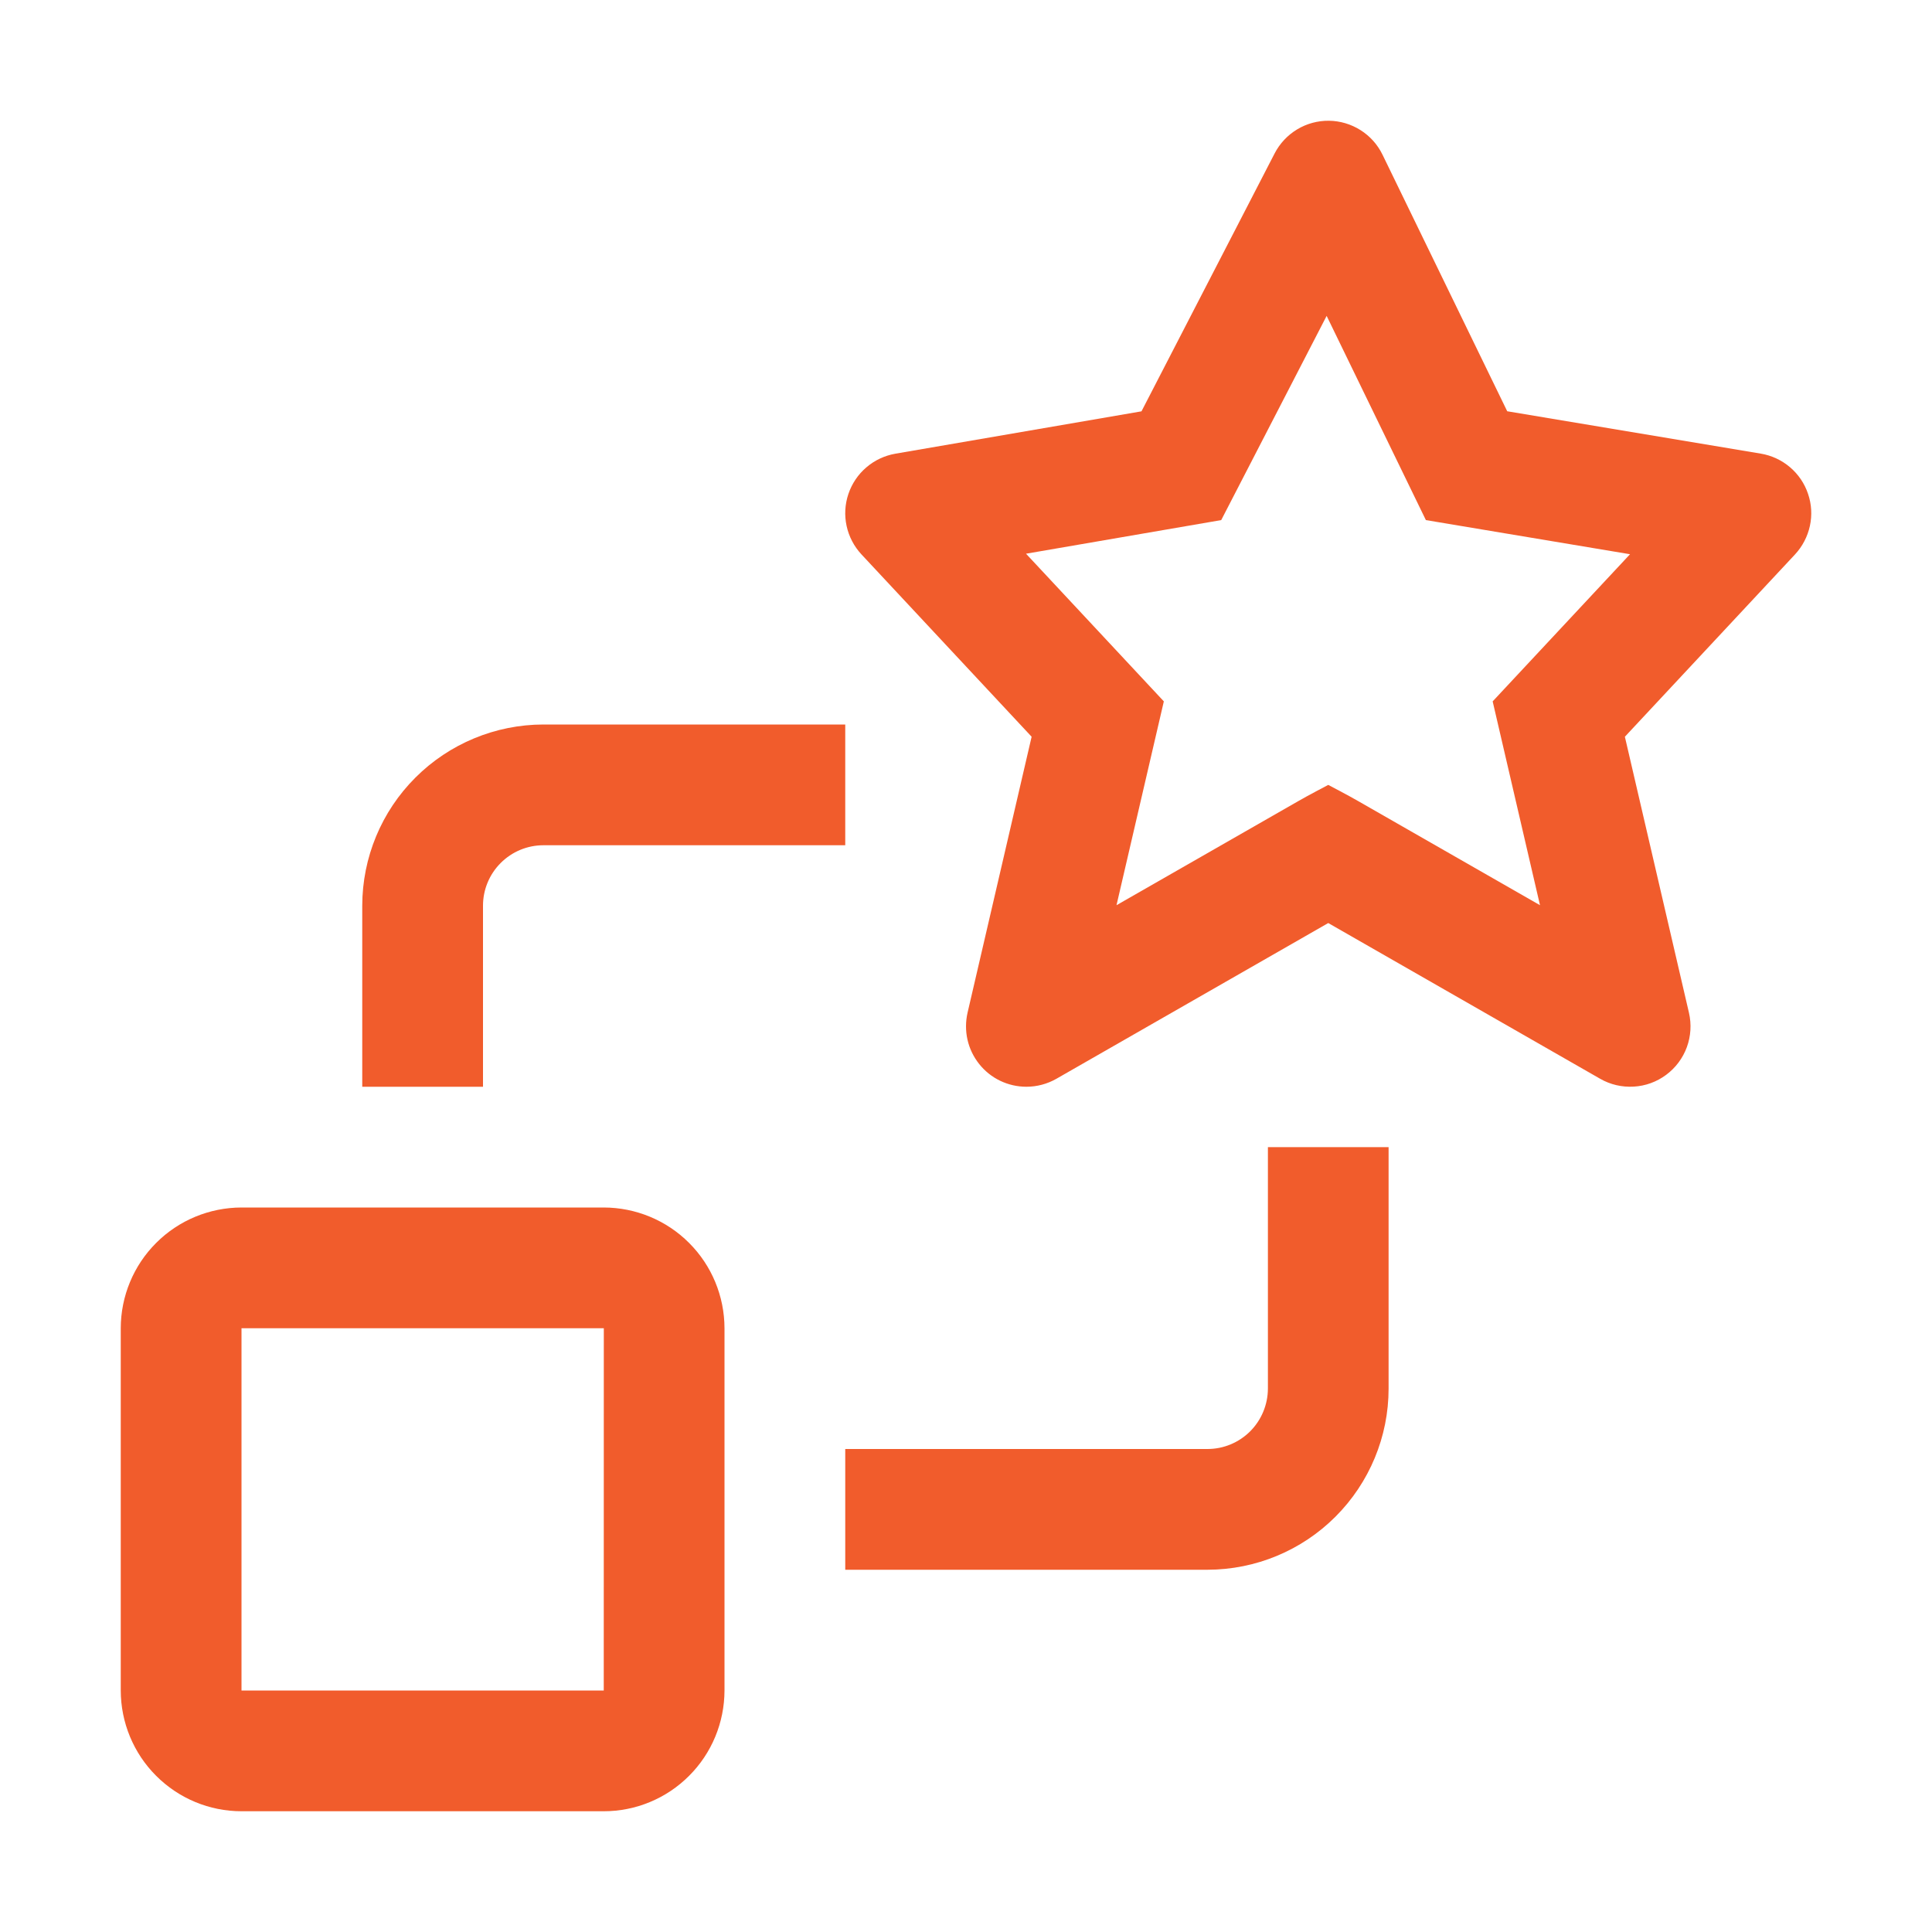
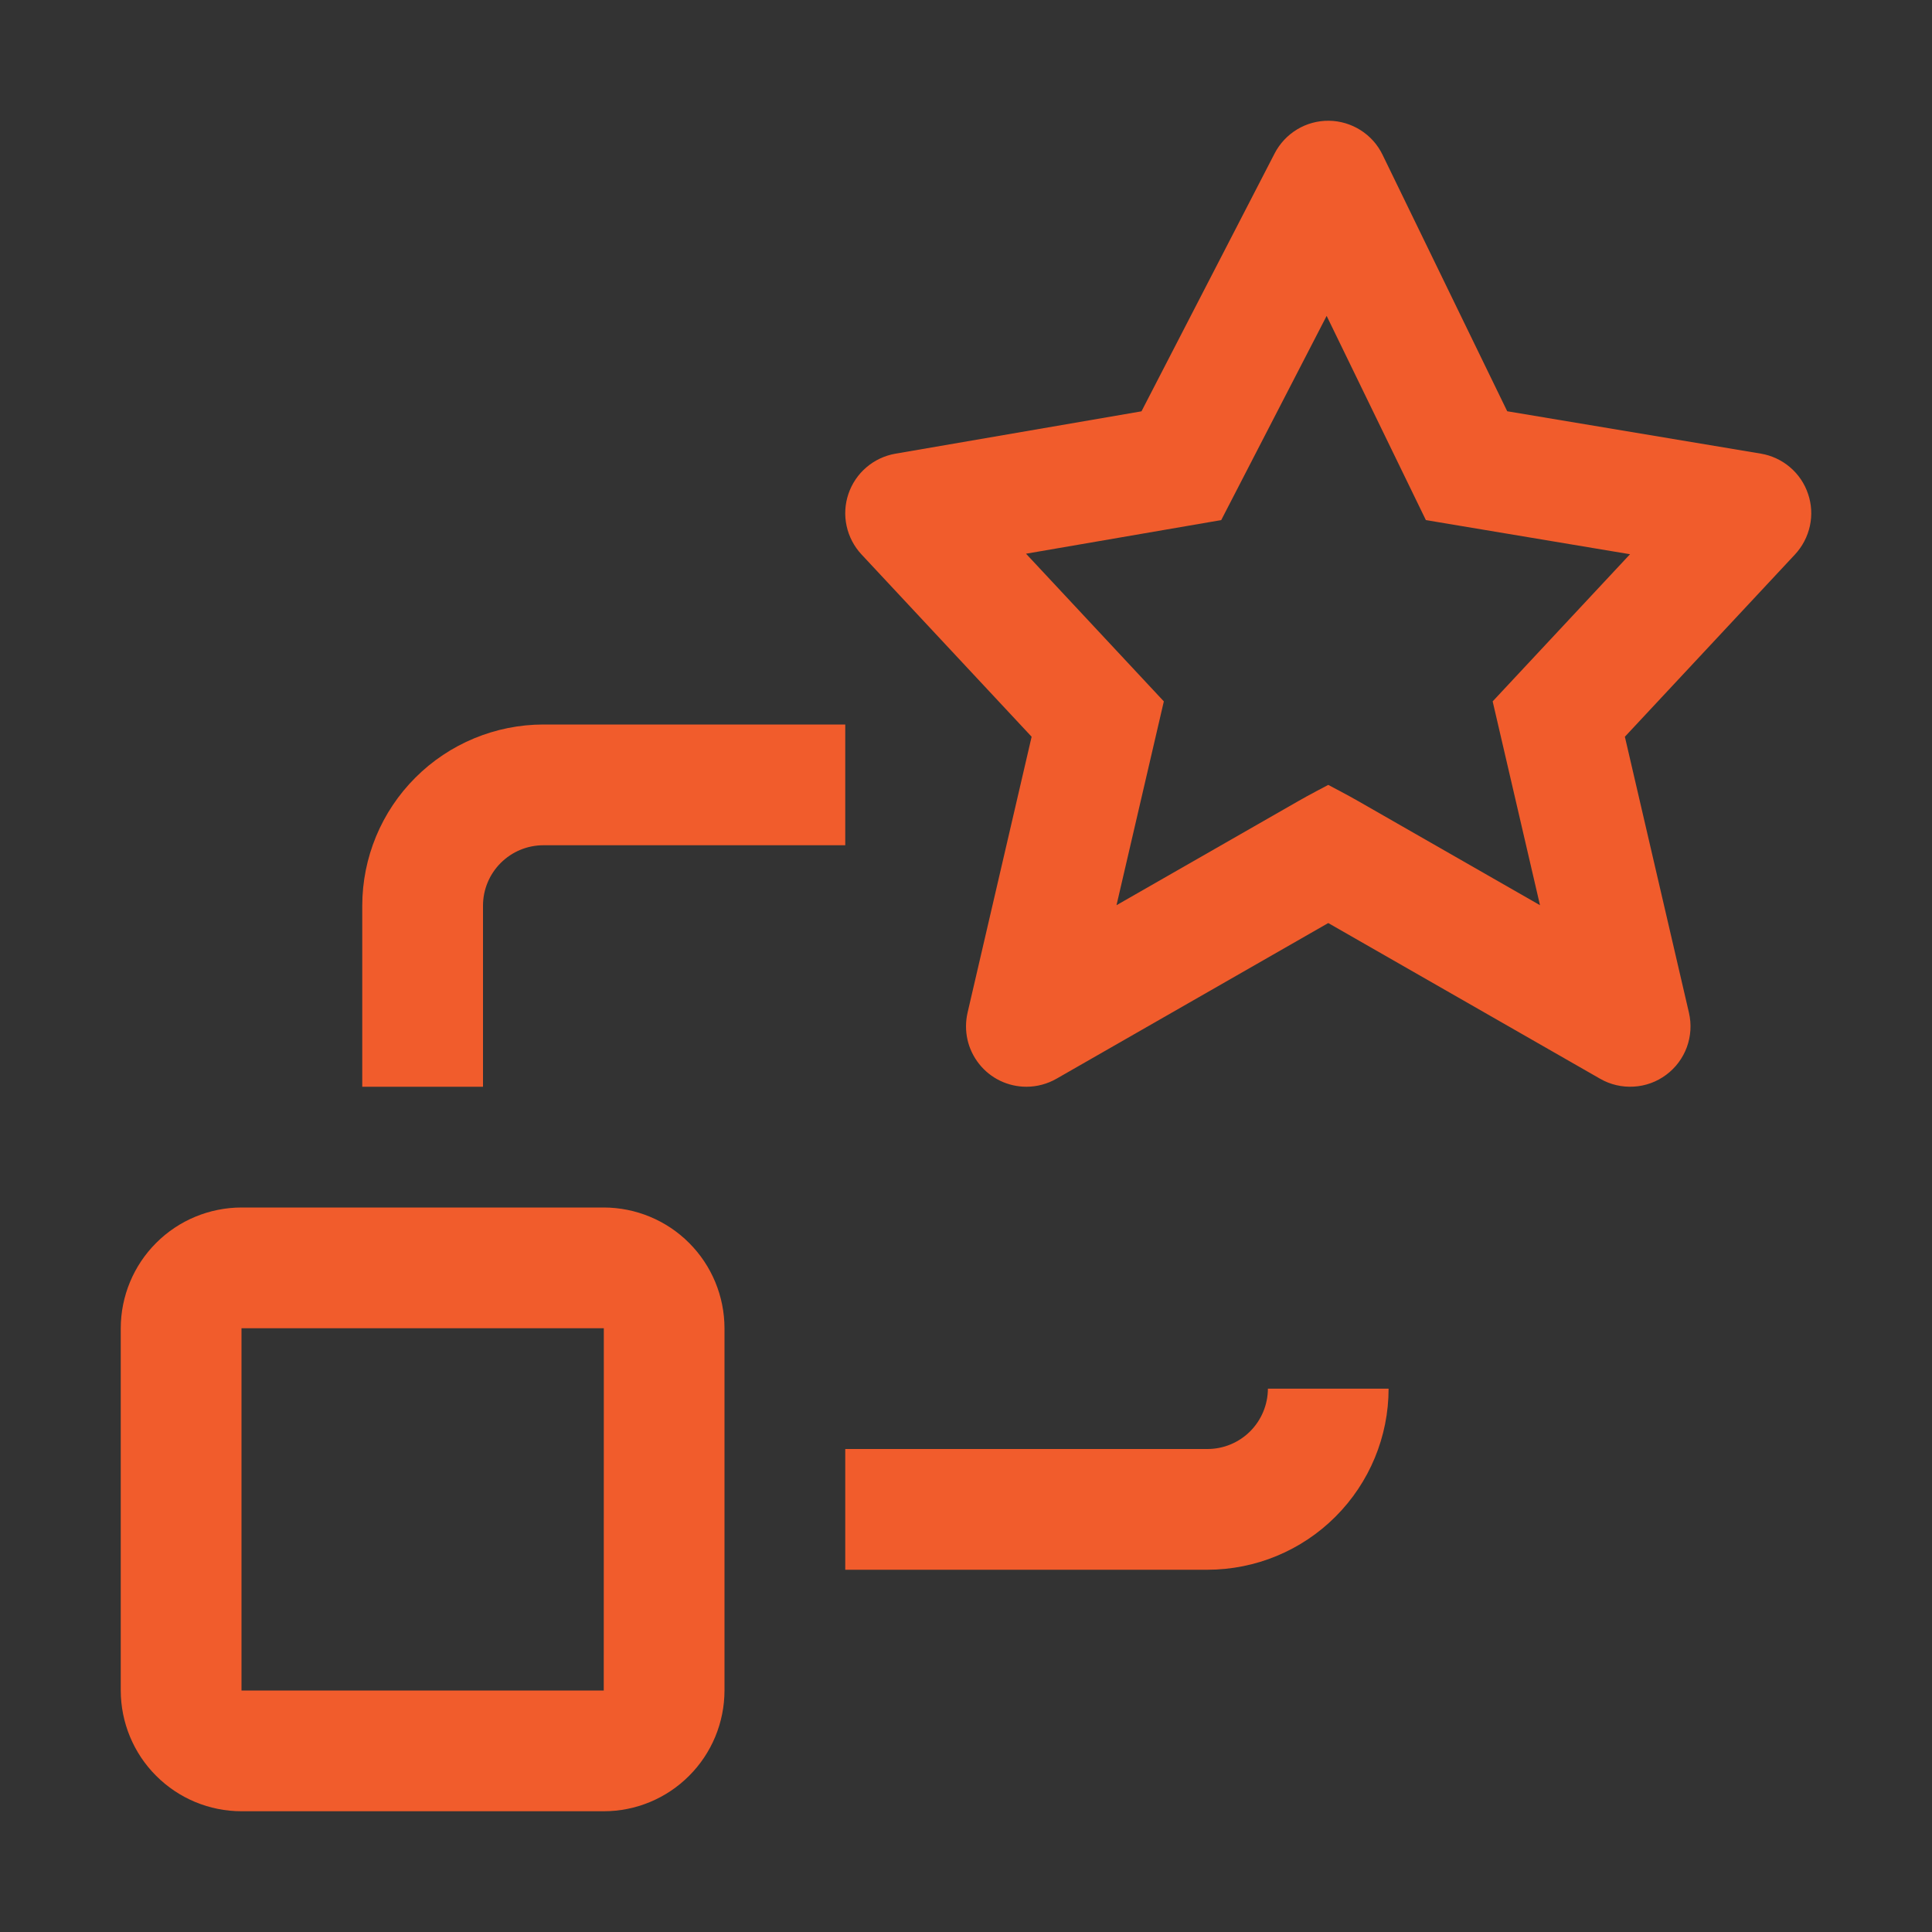
<svg xmlns="http://www.w3.org/2000/svg" width="30" height="30" viewBox="0 0 30 30" fill="none">
  <rect x="0" y="0" width="30" height="30" fill="#333333" stroke="none" />
-   <rect width="30" height="30" transform="matrix(-1 0 0 1 30 0)" fill="white" style="mix-blend-mode:multiply" />
  <path d="M3.75 28.125H9.375C9.872 28.125 10.349 27.927 10.7 27.575C11.052 27.224 11.249 26.747 11.25 26.25V20.625C11.249 20.128 11.052 19.651 10.7 19.3C10.349 18.948 9.872 18.751 9.375 18.75H3.75C3.253 18.751 2.776 18.948 2.425 19.3C2.073 19.651 1.876 20.128 1.875 20.625V26.25C1.876 26.747 2.073 27.224 2.425 27.575C2.776 27.927 3.253 28.125 3.75 28.125ZM9.376 20.625L9.375 26.25H3.75V20.625H9.376Z" fill="#F15C2C" />
-   <path d="M13.125 24.375H18.75C19.496 24.374 20.211 24.078 20.738 23.55C21.265 23.023 21.562 22.308 21.562 21.563V17.813H19.688V21.563C19.687 21.811 19.588 22.05 19.413 22.225C19.237 22.401 18.999 22.5 18.75 22.5H13.125V24.375Z" fill="#F15C2C" />
+   <path d="M13.125 24.375H18.75C19.496 24.374 20.211 24.078 20.738 23.55C21.265 23.023 21.562 22.308 21.562 21.563H19.688V21.563C19.687 21.811 19.588 22.05 19.413 22.225C19.237 22.401 18.999 22.5 18.75 22.5H13.125V24.375Z" fill="#F15C2C" />
  <path d="M5.625 16.875H7.5V14.063C7.5 13.814 7.599 13.576 7.775 13.4C7.951 13.224 8.189 13.125 8.438 13.125H13.125V11.25H8.438C7.692 11.251 6.977 11.548 6.45 12.075C5.922 12.602 5.626 13.317 5.625 14.063V16.875Z" fill="#F15C2C" />
  <path d="M15.938 16.875C16.101 16.875 16.262 16.832 16.404 16.751L20.625 14.333L24.847 16.751C25.005 16.842 25.186 16.884 25.369 16.873C25.551 16.863 25.726 16.799 25.872 16.69C26.019 16.581 26.13 16.432 26.193 16.261C26.256 16.089 26.267 15.903 26.226 15.726L25.231 11.44L27.873 8.609C27.988 8.485 28.068 8.332 28.104 8.166C28.14 8 28.13 7.828 28.075 7.668C28.021 7.507 27.924 7.364 27.795 7.255C27.666 7.145 27.509 7.072 27.342 7.044L23.404 6.386L21.468 2.403C21.392 2.246 21.274 2.114 21.127 2.021C20.98 1.928 20.81 1.877 20.636 1.875C20.462 1.873 20.291 1.919 20.142 2.009C19.993 2.099 19.872 2.228 19.792 2.383L17.725 6.387L13.903 7.045C13.737 7.074 13.581 7.147 13.453 7.257C13.324 7.367 13.228 7.51 13.174 7.67C13.12 7.83 13.11 8.002 13.146 8.167C13.182 8.333 13.262 8.485 13.377 8.609L16.019 11.44L15.024 15.726C14.993 15.863 14.992 16.006 15.023 16.144C15.054 16.282 15.116 16.41 15.204 16.521C15.291 16.631 15.403 16.721 15.53 16.782C15.657 16.843 15.796 16.875 15.938 16.875ZM20.625 12.188C20.625 12.188 20.303 12.356 20.159 12.44L17.337 14.056L18.072 10.891L15.932 8.598L18.963 8.076L20.6 4.905L22.141 8.076L25.311 8.606L23.178 10.891L23.913 14.056L21.091 12.44C20.947 12.356 20.625 12.188 20.625 12.188Z" fill="#F15C2C" />
</svg>